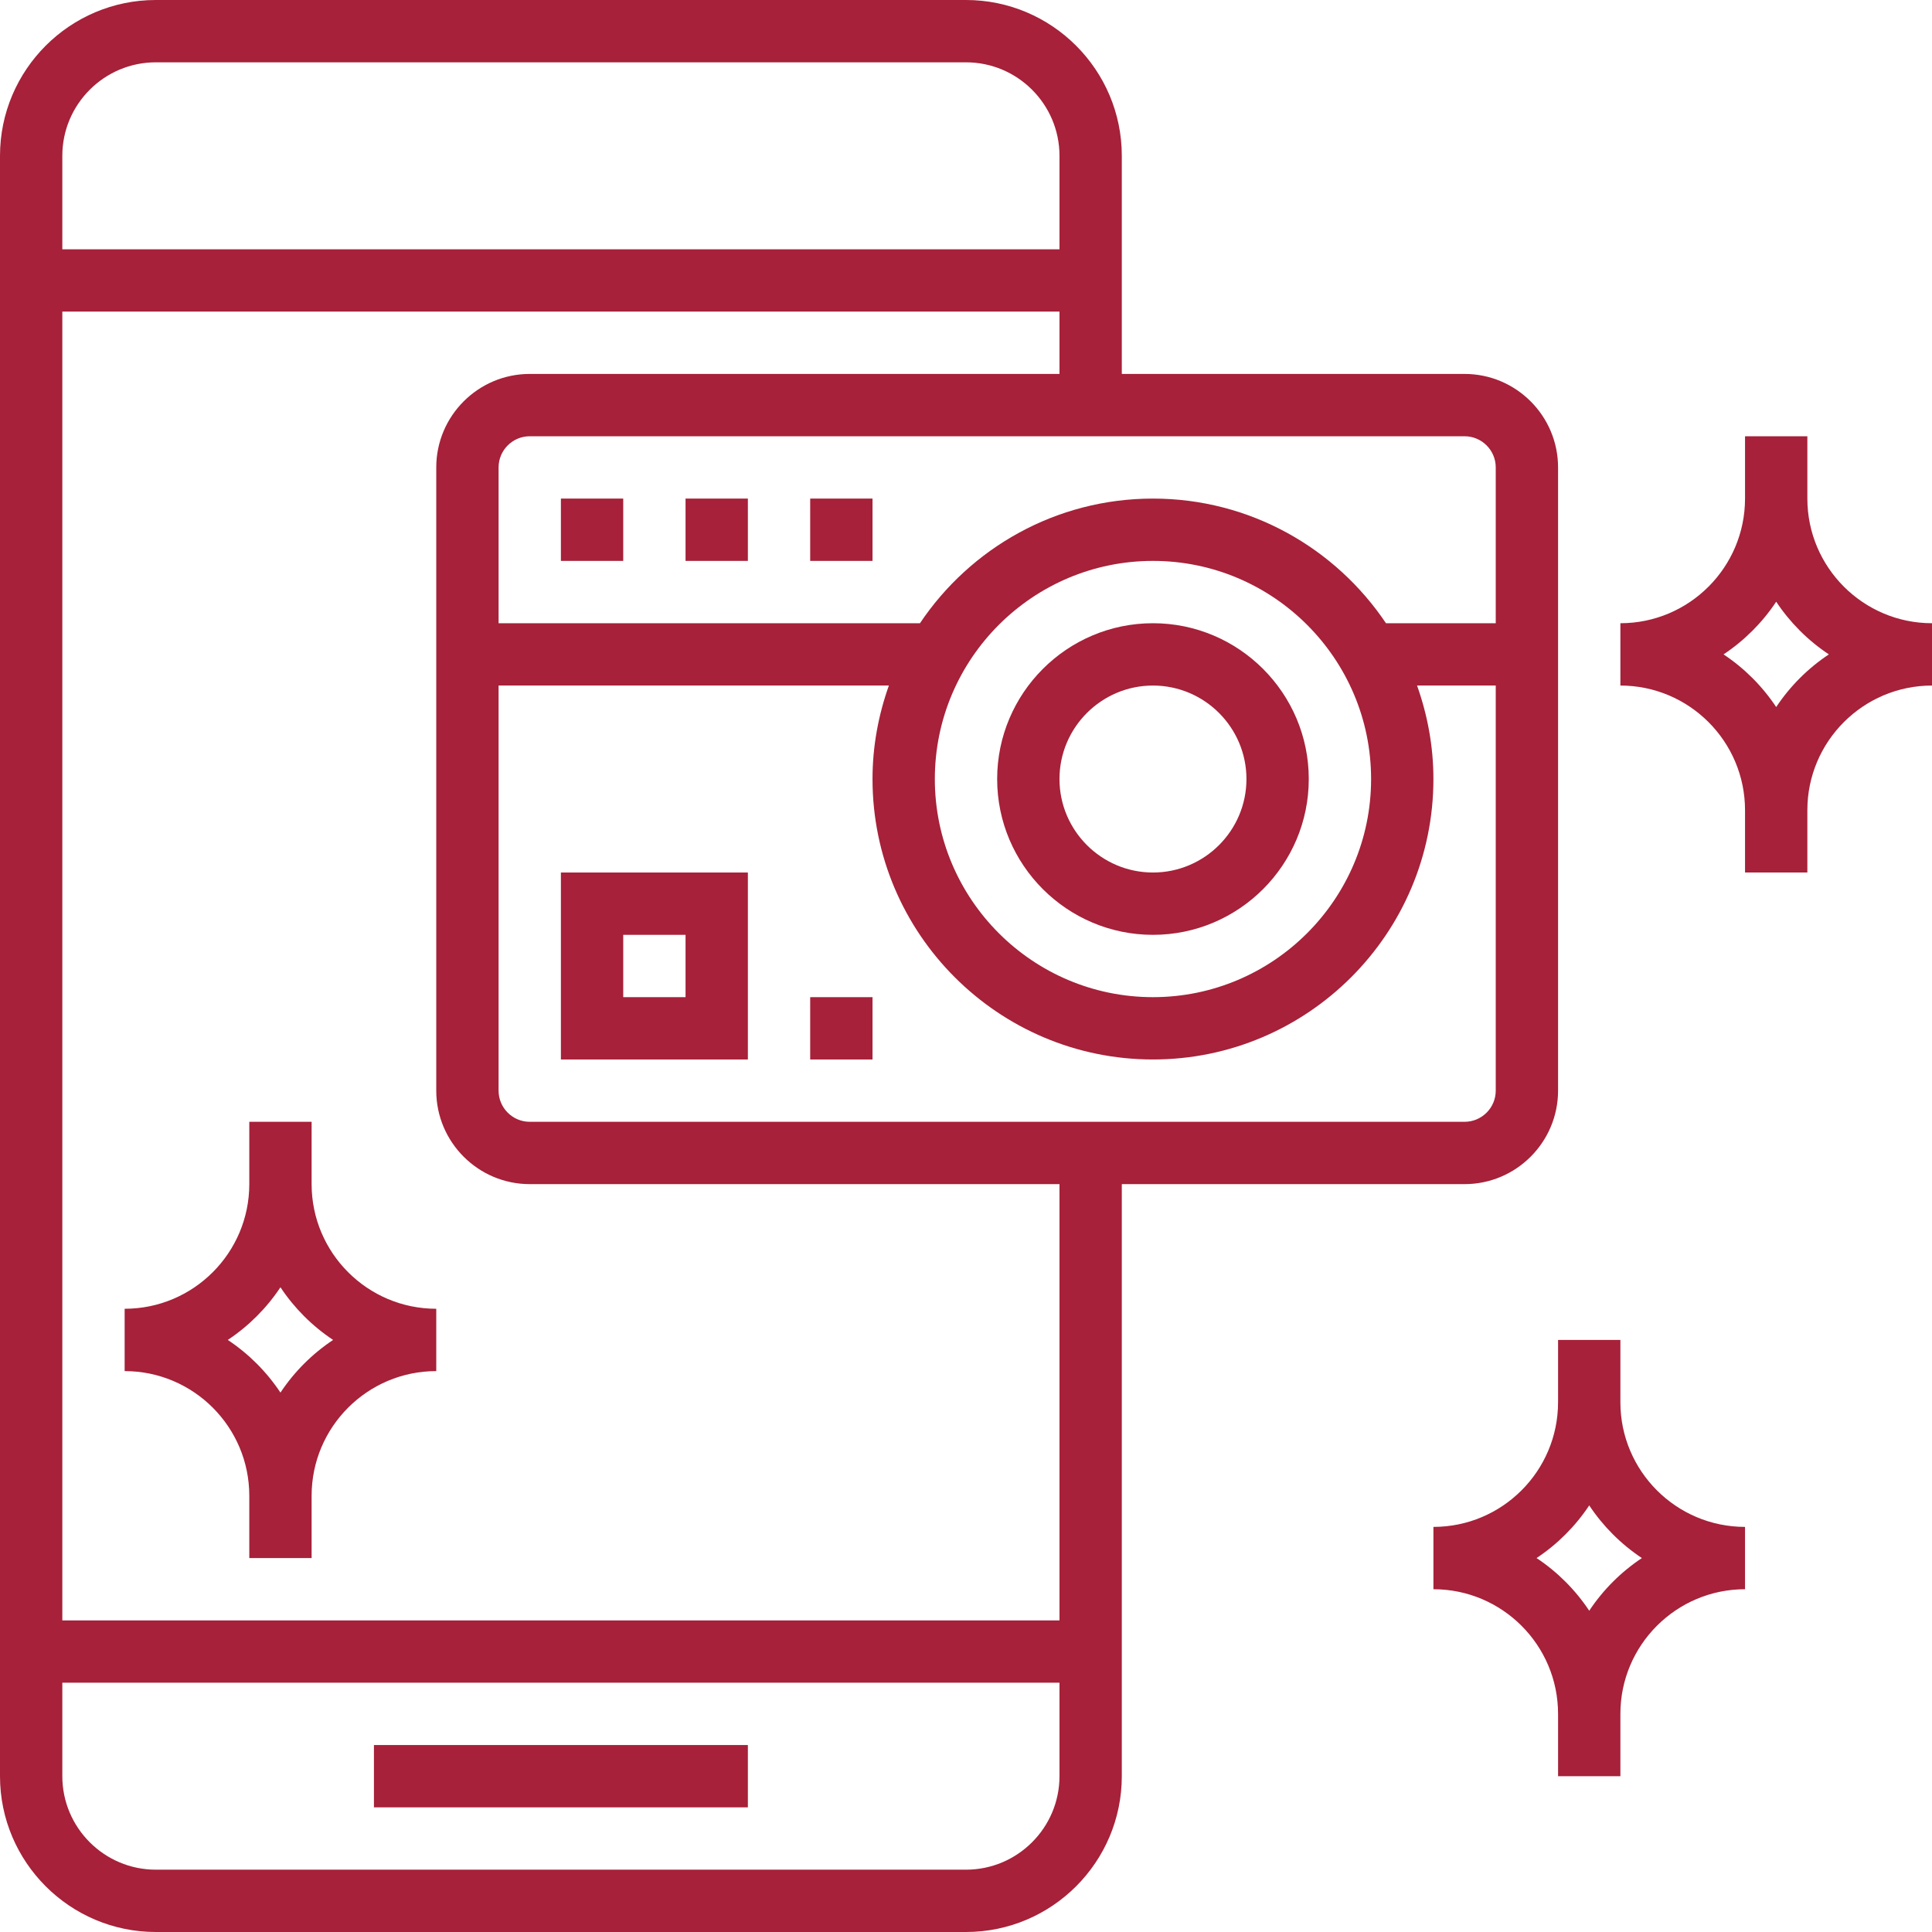
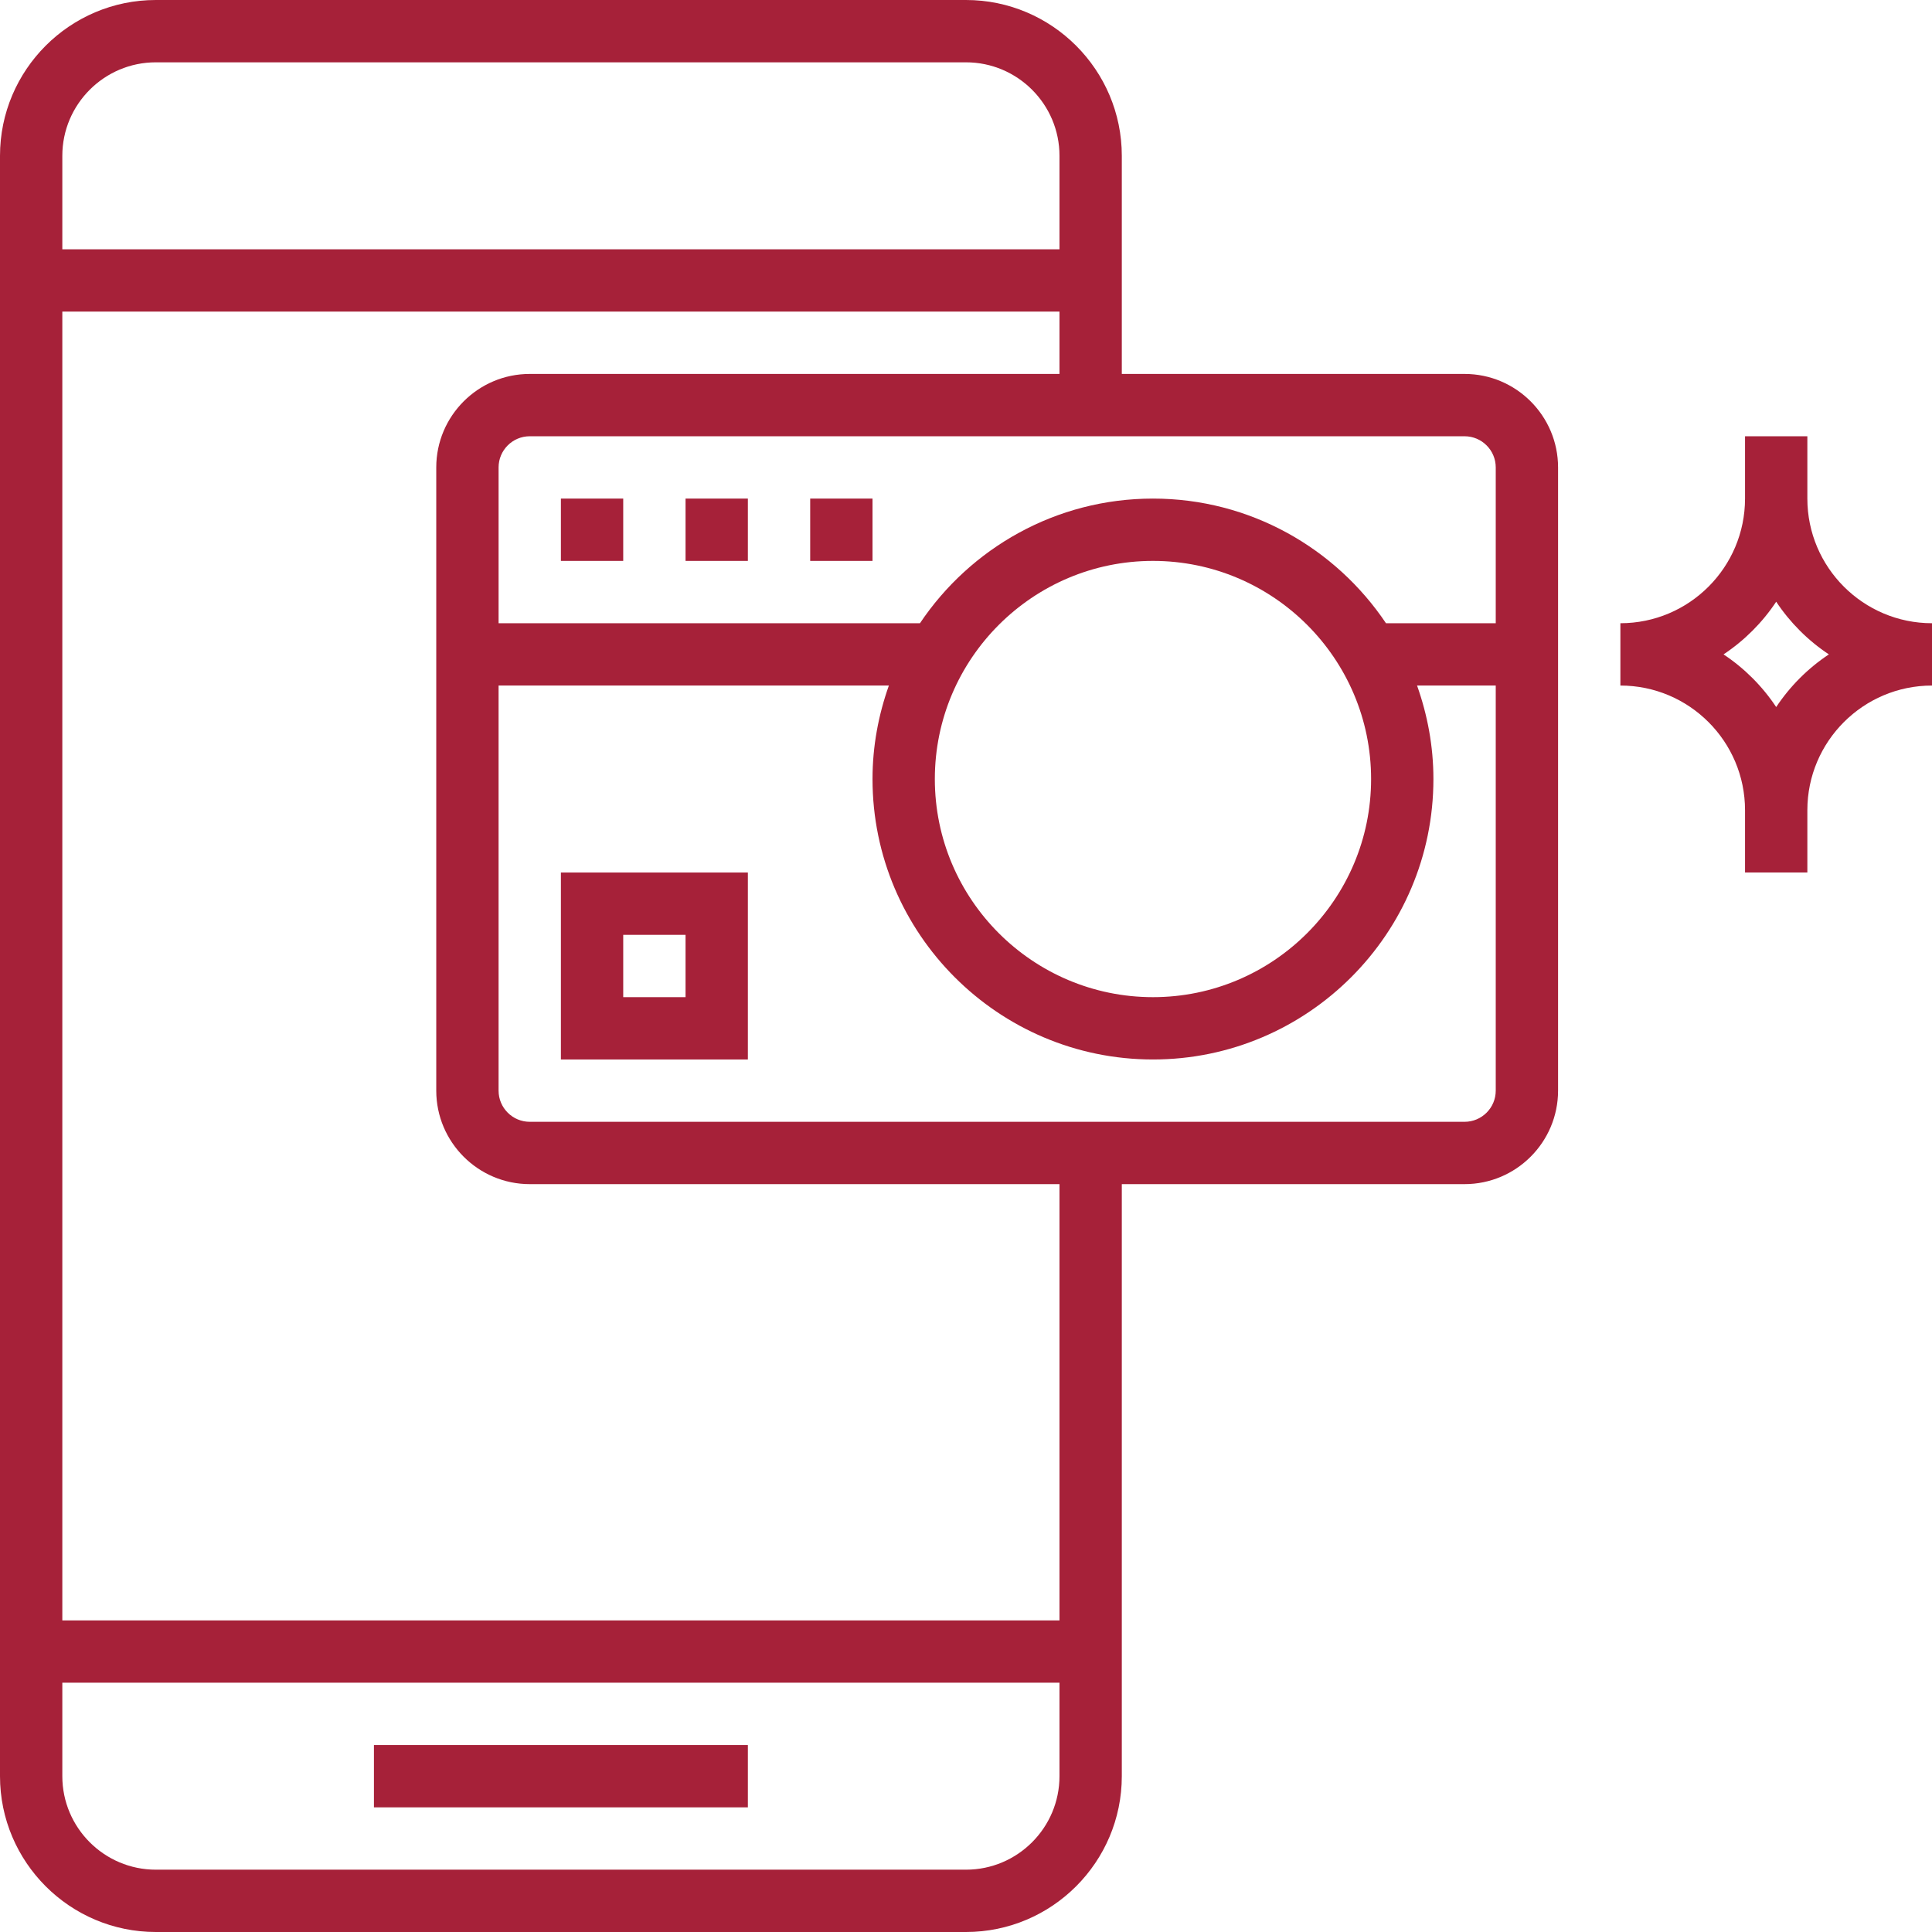
<svg xmlns="http://www.w3.org/2000/svg" id="Layer_1" viewBox="0 0 496 496">
  <defs>
    <style>      .st0 {        fill: #a62139;      }    </style>
  </defs>
  <path class="st0" d="M96,448h96v16h-96v-16Z" />
  <path class="st0" d="M376,304c13.23,0,24-10.77,24-24V120c0-13.23-10.77-24-24-24h-88v-56c0-22.05-17.95-40-40-40H40C17.95,0,0,17.95,0,40v416c0,22.05,17.95,40,40,40h208c22.05,0,40-17.95,40-40v-152h88ZM376,288h-240c-4.41,0-8-3.59-8-8v-104h100.2c-2.67,7.52-4.2,15.57-4.2,24,0,39.7,32.3,72,72,72s72-32.3,72-72c0-8.43-1.53-16.48-4.2-24h20.2v104c0,4.41-3.59,8-8,8ZM296,144c30.88,0,56,25.13,56,56s-25.12,56-56,56-56-25.13-56-56,25.12-56,56-56ZM384,120v40h-28.18c-12.94-19.28-34.92-32-59.82-32s-46.89,12.72-59.82,32h-108.18v-40c0-4.41,3.59-8,8-8h240c4.41,0,8,3.59,8,8ZM40,16h208c13.23,0,24,10.77,24,24v24H16v-24c0-13.23,10.77-24,24-24ZM248,480H40c-13.23,0-24-10.77-24-24v-24h256v24c0,13.23-10.77,24-24,24ZM272,416H16V80h256v16h-136c-13.23,0-24,10.77-24,24v160c0,13.23,10.77,24,24,24h136v112Z" />
-   <path class="st0" d="M296,240c22.05,0,40-17.95,40-40s-17.95-40-40-40-40,17.95-40,40,17.95,40,40,40ZM296,176c13.23,0,24,10.77,24,24s-10.77,24-24,24-24-10.77-24-24,10.77-24,24-24Z" />
  <path class="st0" d="M144,128h16v16h-16v-16Z" />
  <path class="st0" d="M176,128h16v16h-16v-16Z" />
  <path class="st0" d="M208,128h16v16h-16v-16Z" />
  <path class="st0" d="M144,272h48v-48h-48v48ZM160,240h16v16h-16v-16Z" />
-   <path class="st0" d="M208,256h16v16h-16v-16Z" />
  <path class="st0" d="M464,128v-16h-16v16c0,17.65-14.35,32-32,32v16c17.65,0,32,14.35,32,32v16h16v-16c0-17.65,14.35-32,32-32v-16c-17.65,0-32-14.35-32-32ZM456,181.52c-3.56-5.36-8.16-9.96-13.52-13.52,5.36-3.56,9.96-8.16,13.52-13.52,3.56,5.36,8.16,9.96,13.52,13.52-5.36,3.56-9.96,8.16-13.52,13.52Z" />
-   <path class="st0" d="M416,360v-16h-16v16c0,17.65-14.35,32-32,32v16c17.65,0,32,14.35,32,32v16h16v-16c0-17.65,14.35-32,32-32v-16c-17.65,0-32-14.35-32-32ZM408,413.52c-3.56-5.36-8.16-9.96-13.52-13.52,5.36-3.56,9.96-8.16,13.52-13.52,3.56,5.36,8.16,9.96,13.52,13.52-5.36,3.56-9.96,8.16-13.52,13.52Z" />
-   <path class="st0" d="M80,304v-16h-16v16c0,17.65-14.35,32-32,32v16c17.65,0,32,14.35,32,32v16h16v-16c0-17.65,14.35-32,32-32v-16c-17.65,0-32-14.35-32-32ZM72,357.52c-3.56-5.36-8.16-9.96-13.52-13.52,5.36-3.56,9.96-8.16,13.52-13.52,3.56,5.36,8.16,9.96,13.52,13.52-5.36,3.56-9.96,8.16-13.52,13.52Z" />
</svg>